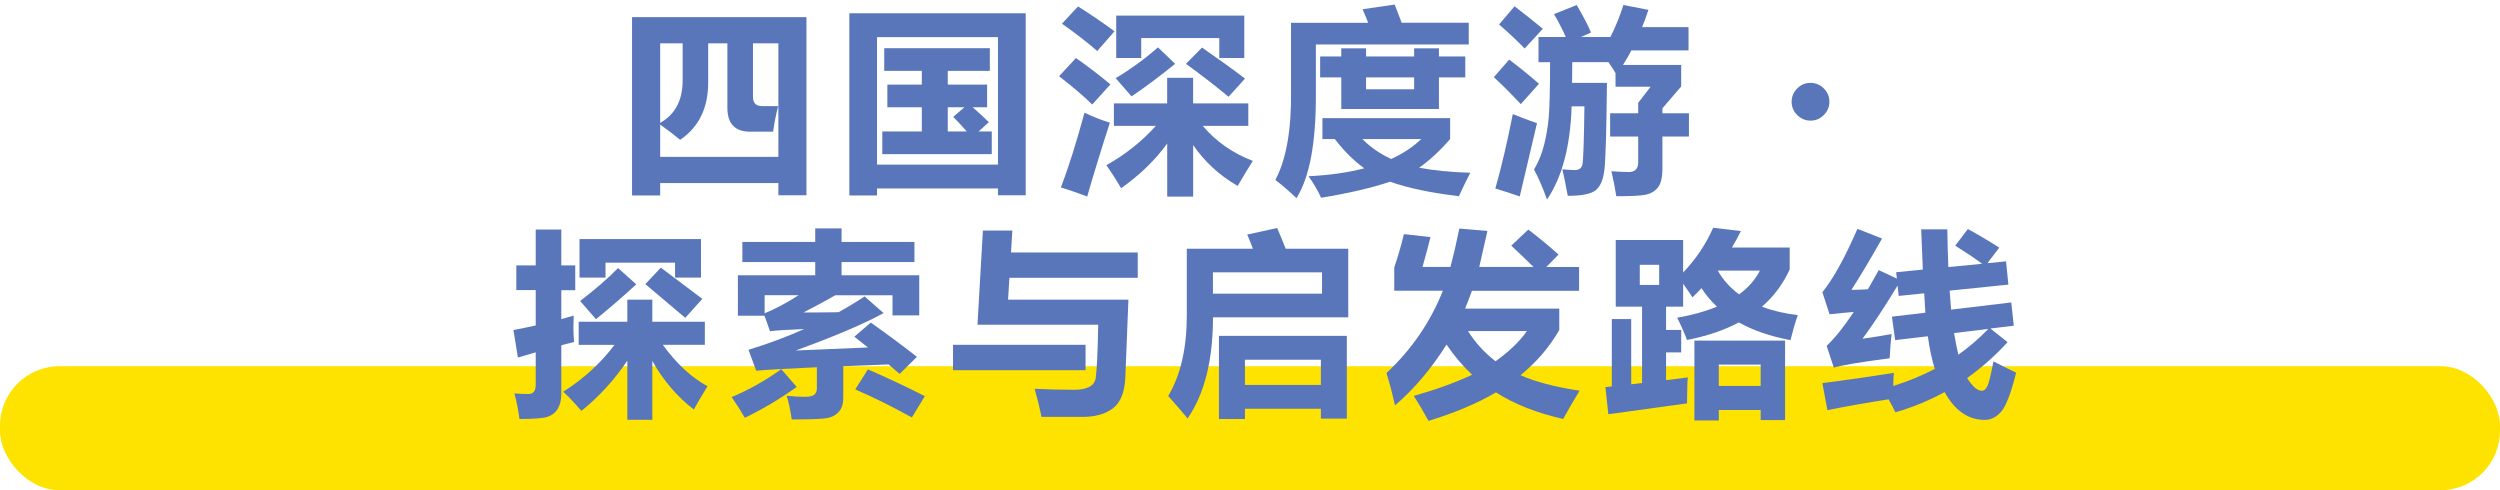
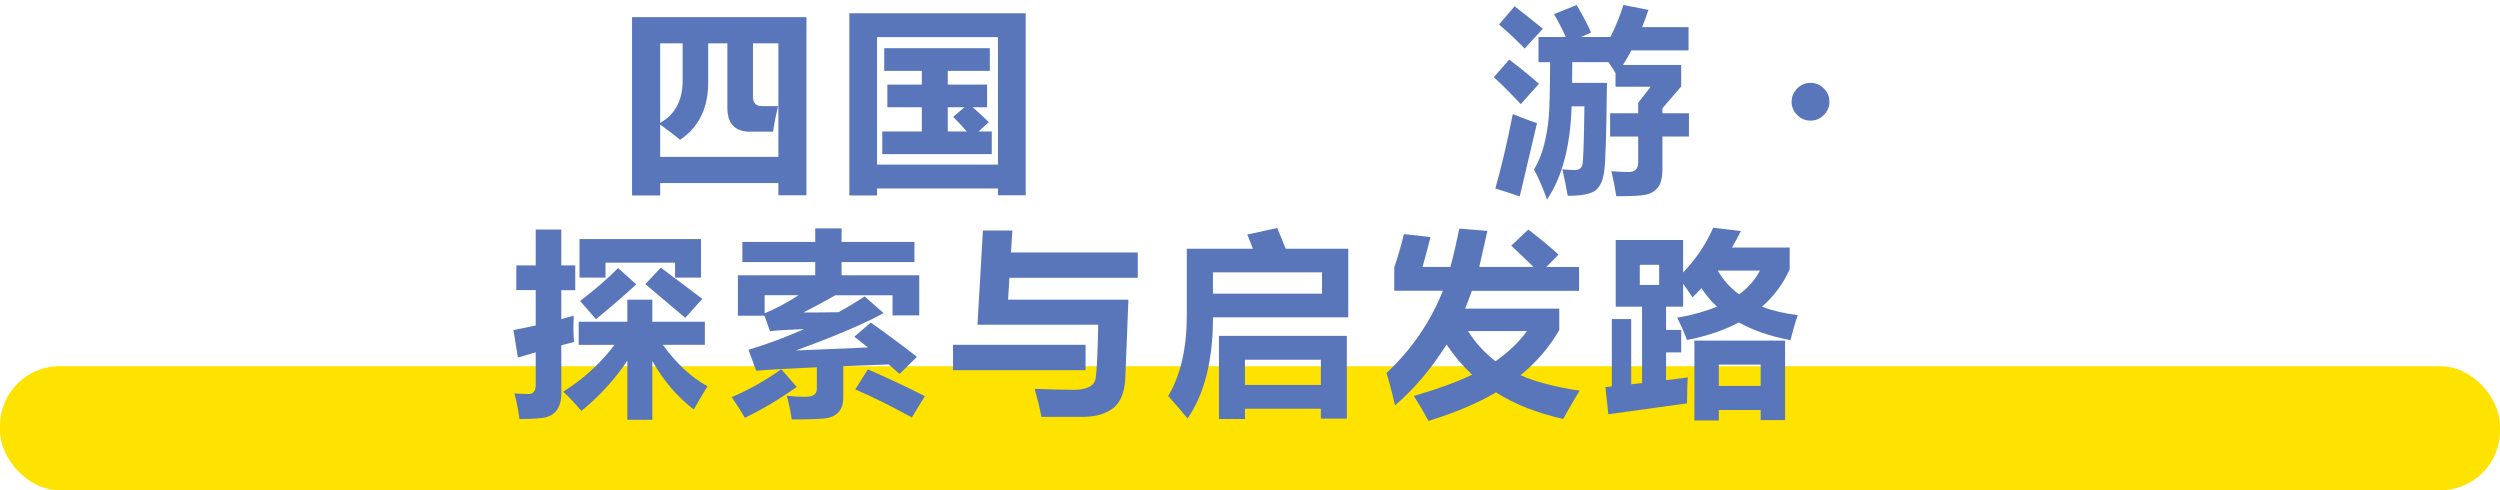
<svg xmlns="http://www.w3.org/2000/svg" id="_レイヤー_2" data-name="レイヤー 2" viewBox="0 0 504 98.83">
  <defs>
    <style>
      .cls-1 {
        fill: #5976ba;
      }

      .cls-2 {
        fill: #fee300;
      }
    </style>
  </defs>
  <g id="_簡体字" data-name="簡体字">
    <g>
      <rect class="cls-2" y="73.83" width="504" height="25" rx="12" ry="12" />
      <g>
        <path class="cls-1" d="M127.42,39.39V3.46h35.16v35.9h-5.66v-2.46h-23.83v2.5h-5.66ZM156.88,21.39c-.44,1.67-.78,3.39-1.02,5.16h-4.61c-3.07,0-4.61-1.6-4.61-4.8v-13.01h-3.87v7.89c0,5.16-1.89,9.01-5.66,11.56-.99-.83-2.33-1.86-4.02-3.09v6.52h23.83V8.73h-5.12v10.82c0,1.22.61,1.84,1.84,1.84h3.24ZM137.62,16.19v-7.46h-4.53v16.04c3.02-1.69,4.53-4.55,4.53-8.57Z" />
        <path class="cls-1" d="M171.23,39.39V2.68h35.55v36.68h-5.59v-1.37h-24.38v1.41h-5.59ZM201.19,7.48h-24.38v25.7h24.38V7.48ZM199,21.62h-2.91c1.08.94,2.17,1.94,3.26,3.01l-2.07,1.88h2.66v4.57h-22.07v-4.57h7.97v-4.88h-6.95v-4.57h6.95v-2.77h-7.58v-4.57h21.29v4.57h-8.48v2.77h7.93v4.57ZM192.16,23.57l2.27-1.95h-3.36v4.88h3.83c-1.03-1.17-1.94-2.15-2.73-2.93Z" />
-         <path class="cls-1" d="M216.91,11.7c2.53,1.77,4.84,3.54,6.95,5.31l-3.67,4.06c-1.72-1.69-3.95-3.59-6.68-5.7l3.4-3.67ZM218.63,22.71c1.59.78,3.29,1.46,5.12,2.03-1.85,5.73-3.37,10.69-4.57,14.88-1.85-.7-3.62-1.32-5.31-1.84,1.54-3.98,3.12-9.01,4.77-15.08ZM217.34,1.31c2.47,1.54,4.92,3.2,7.34,5l-3.48,3.98c-1.95-1.72-4.32-3.55-7.11-5.51l3.24-3.48ZM251.67,25.37h-9.2c2.66,3.14,6.02,5.5,10.1,7.07-.96,1.51-1.98,3.19-3.05,5.04-3.63-2.08-6.63-4.83-8.98-8.24v10.39h-5.23v-10.7c-2.41,3.33-5.51,6.34-9.3,9.02-.91-1.59-1.9-3.14-2.97-4.65,3.79-2.11,7.12-4.75,9.98-7.93h-8.46v-4.53h10.74v-5.16h5.23v5.16h11.13v4.53ZM236.91,12.87c-3.12,2.53-6.05,4.71-8.79,6.56l-3.2-3.67c3.05-1.82,5.89-3.89,8.52-6.21l3.48,3.32ZM225.03,11.7V3.14h25.82v8.55h-5.04v-4.02h-15.74v4.02h-5.04ZM239.09,12.87l3.24-3.28c3.28,2.27,6.17,4.35,8.67,6.25l-3.32,3.67c-2.84-2.34-5.7-4.56-8.59-6.64Z" />
-         <path class="cls-1" d="M265.28,18.93c.05,9.77-1.25,16.77-3.91,21.02-1.43-1.38-2.85-2.6-4.26-3.67,2.21-4.14,3.27-10.16,3.16-18.05V4.59h15.55c-.29-.75-.66-1.67-1.13-2.73l6.48-.94c.47,1.2.94,2.42,1.41,3.67h13.52v4.38h-30.82v9.96ZM292.35,23.81v4.22c-2.08,2.4-4.17,4.32-6.25,5.78,2.86.55,6.3.89,10.31,1.02-.78,1.51-1.55,3.09-2.3,4.73-5.75-.7-10.38-1.68-13.87-2.93-3.72,1.25-8.36,2.33-13.91,3.24-.65-1.46-1.5-2.9-2.54-4.34,4.22-.21,7.97-.74,11.25-1.6-2.16-1.56-4.14-3.53-5.94-5.9h-2.5v-4.22h25.74ZM266.14,11.39h4.26v-1.64h5v1.64h9.69v-1.64h5v1.64h5.31v4.22h-5.31v6.37h-19.69v-6.37h-4.26v-4.22ZM280.48,32.05c2.37-1.09,4.39-2.43,6.05-4.02h-11.88c1.67,1.67,3.61,3.01,5.82,4.02ZM285.09,17.99v-2.38h-9.69v2.38h9.69Z" />
        <path class="cls-1" d="M304.24,12.01c2.08,1.56,4.09,3.19,6.02,4.88l-3.67,4.1c-2.03-2.16-3.84-3.97-5.43-5.43l3.09-3.55ZM304.98,22.99c1.69.7,3.32,1.32,4.88,1.84l-3.48,14.77c-1.72-.6-3.36-1.13-4.92-1.6,1.22-4.3,2.4-9.3,3.52-15ZM305.34,1.27c1.93,1.48,3.83,3,5.7,4.53l-3.67,3.98c-1.64-1.69-3.36-3.31-5.16-4.84l3.12-3.67ZM335.14,21.82v1.02h5.35v4.69h-5.35v6.48c0,1.77-.3,3.03-.9,3.78s-1.4,1.23-2.4,1.45-3,.32-6,.32c-.21-1.46-.53-3.14-.98-5.04,1.51.1,2.68.16,3.52.16,1.25,0,1.88-.66,1.88-1.99v-5.16h-5.66v-4.69h5.66v-2.11l2.5-3.24h-7.07v-2.75c-.29-.52-.76-1.26-1.43-2.21h-7.29l-.04,4.18h7.03c-.1,9.65-.27,15.48-.51,17.5s-.82,3.4-1.77,4.15-2.82,1.12-5.62,1.12c-.36-2.03-.73-3.82-1.09-5.35,1.12.1,1.95.16,2.5.16.86,0,1.38-.38,1.55-1.14s.31-4.67.4-11.71h-2.58c-.25,8-1.9,14.26-4.96,18.79-.86-2.4-1.73-4.41-2.62-6.05.9-1.52,1.58-3.18,2.03-4.98s.76-3.62.93-5.48.26-5.58.28-11.18h-2.34v-5.08h5.49c-.6-1.41-1.39-2.94-2.36-4.61l4.57-1.84c1.41,2.42,2.37,4.27,2.89,5.55l-2.01.9h5.92c1-1.97,1.88-4.11,2.62-6.45l5.04.98c-.39,1.2-.81,2.36-1.27,3.48h9.36v4.69h-11.52c-.53,1.03-1.1,2-1.7,2.93h11.74v4.34l-3.79,4.41Z" />
        <path class="cls-1" d="M365,24.32c-1.03,0-1.92-.38-2.68-1.13s-1.13-1.65-1.13-2.68.38-1.92,1.13-2.68,1.65-1.13,2.68-1.13,1.92.38,2.68,1.13,1.13,1.65,1.13,2.68-.38,1.92-1.13,2.68-1.65,1.13-2.68,1.13Z" />
        <path class="cls-1" d="M104.09,53.5h3.91v-7.23h5.16v7.23h2.81v5h-2.81v5.84l2.5-.72c-.04.86-.06,1.65-.06,2.38,0,1.11.05,2.08.14,2.93-.87.22-1.73.45-2.58.68v9.82c0,1.22-.25,2.23-.74,3.02-.5.79-1.2,1.32-2.13,1.6-.92.28-2.78.42-5.57.42-.23-1.82-.57-3.54-1.02-5.16,1.09.08,2.04.12,2.85.12.96,0,1.45-.61,1.45-1.84v-6.56l-3.59,1.05-.9-5.55c1.48-.27,2.98-.58,4.49-.92v-7.13h-3.91v-5ZM116.67,64.86h9.8v-4.45h5.04v4.45h10.59v4.65h-8.48c2.76,3.8,5.77,6.59,9.02,8.36-1.07,1.72-1.99,3.28-2.77,4.69-3.35-2.57-6.13-5.83-8.36-9.79v11.86h-5.04v-11.93c-2.58,3.85-5.66,7.23-9.26,10.14-1.43-1.67-2.66-2.96-3.67-3.87,4.08-2.57,7.53-5.72,10.35-9.45h-7.23v-4.65ZM116.83,55.96v-7.77h24.49v7.77h-5.23v-3.01h-14.02v3.01h-5.23ZM124.6,54.04l3.67,3.28c-2.45,2.27-5.16,4.61-8.12,7.03l-3.2-3.67c2.99-2.29,5.55-4.5,7.66-6.64ZM133.23,53.96l8.36,6.29-3.44,3.83-8.05-6.8,3.12-3.32Z" />
        <path class="cls-1" d="M157.51,74.43l3.12,3.59c-3.57,2.5-7.06,4.57-10.47,6.21-.68-1.2-1.56-2.59-2.66-4.18,3.39-1.41,6.72-3.28,10-5.62ZM148.76,63.65v-8.16h15.59v-2.66h-14.69v-4.06h14.69v-2.73h5.31v2.73h14.69v4.06h-14.69v2.66h15.66v8.09h-5.39v-4.06h-11.52c-2.02,1.16-4.17,2.32-6.45,3.48,2.66,0,5.02-.02,7.09-.06,1.81-1,3.56-2.06,5.25-3.18l3.83,3.36c-3.88,2.14-9.78,4.65-17.7,7.54l14.55-.61-2.75-2.17,3.32-2.85c3.59,2.55,6.69,4.86,9.3,6.91l-3.48,3.44c-.74-.65-1.48-1.29-2.23-1.91l-9.14.35v6.45c0,1.13-.29,2.04-.86,2.71-.57.68-1.36,1.11-2.35,1.3s-3.39.28-7.18.28c-.29-1.95-.62-3.54-1.02-4.77,1.43.14,2.64.21,3.63.21.9,0,1.53-.13,1.9-.4s.56-.71.56-1.34v-4.22c-5.96.26-10.04.5-12.23.7l-1.56-4.22c3.95-1.21,7.69-2.6,11.23-4.18-3.16.12-5.46.26-6.89.43l-1.11-3.12h-5.37ZM154.15,63.16c2.15-.87,4.43-2.09,6.86-3.65h-6.86v3.65ZM174.97,74.47c3.8,1.64,7.63,3.44,11.48,5.39l-2.62,4.3c-4.11-2.27-7.92-4.15-11.41-5.66l2.54-4.02Z" />
        <path class="cls-1" d="M218.85,74.63h-26.72v-5.12h26.72v5.12ZM229.36,56h-25.86l-.27,4.41h24.26l-.62,15.62c-.12,2.96-.92,5.03-2.41,6.21-1.49,1.18-3.51,1.78-6.06,1.8h-8.44c-.31-1.59-.77-3.48-1.37-5.66,2.71.13,5.35.2,7.93.2,2.71,0,4.17-.82,4.39-2.45.22-1.63.38-5.19.49-10.67h-24.34l1.09-18.98h5.94l-.27,4.41h25.55v5.12Z" />
        <path class="cls-1" d="M239.26,50.14h13.32c-.38-1.02-.76-1.97-1.13-2.85l6.02-1.33c.59,1.34,1.16,2.73,1.72,4.18h12.62v13.83h-27.27c0,8.65-1.71,15.44-5.12,20.39-1.07-1.3-2.37-2.81-3.91-4.53,2.5-4.19,3.75-9.61,3.75-16.25v-13.44ZM266.52,59.2v-4.3h-21.99v4.3h21.99ZM245.74,84.47v-16.76h25.78v16.68h-5.23v-1.99h-15.31v2.07h-5.23ZM266.29,72.52h-15.31v5.08h15.31v-5.08Z" />
        <path class="cls-1" d="M314.35,66.54c-2,3.46-4.61,6.5-7.81,9.1,2.97,1.33,6.94,2.37,11.91,3.12-1.15,1.88-2.25,3.78-3.32,5.7-5.31-1.2-9.83-2.98-13.55-5.35-3.83,2.24-8.36,4.15-13.59,5.74-.94-1.72-1.93-3.4-2.97-5.04,4.35-1.22,8.27-2.64,11.76-4.26-1.9-1.77-3.62-3.8-5.16-6.09-3.02,4.82-6.48,8.91-10.39,12.27-.55-2.45-1.12-4.62-1.72-6.52,5.08-4.77,8.87-10.3,11.37-16.6h-9.8v-4.69c.73-2.14,1.38-4.38,1.95-6.72l5.35.59c-.39,1.61-.92,3.62-1.6,6.02h5.62c.6-2.21,1.2-4.79,1.8-7.73l5.66.47-1.64,7.27h10.94c-1.46-1.43-2.96-2.86-4.49-4.3l3.44-3.24c2.4,1.85,4.43,3.53,6.09,5.04l-2.46,2.5h6.6v4.8h-21.6c-.39,1.09-.85,2.29-1.37,3.59h18.98v4.34ZM301.5,72.83c2.71-1.93,4.82-3.96,6.33-6.09h-11.88c1.46,2.32,3.31,4.35,5.55,6.09Z" />
        <path class="cls-1" d="M325.73,48.38h13.59v6.56c2.59-2.72,4.61-5.73,6.05-9.02l5.59.66c-.56,1.15-1.16,2.25-1.8,3.32h11.64v4.41c-1.32,2.92-3.18,5.42-5.59,7.52,2.11.81,4.52,1.37,7.23,1.7-.5,1.38-.99,3.06-1.48,5.04-4.04-.75-7.51-1.95-10.41-3.57-2.96,1.58-6.44,2.75-10.45,3.54-.57-1.54-1.24-3.03-1.99-4.49,3.06-.53,5.74-1.28,8.03-2.23-1.2-1.12-2.24-2.36-3.12-3.73-.59.64-1.19,1.26-1.82,1.86-.33-.53-.95-1.45-1.88-2.75v4.63h-3.44v4.69h3.05v4.53h-3.05v5.59l4.38-.55c-.08.65-.13,2.4-.16,5.23l-15.86,2.19-.59-5.47,1.29-.14v-13.57h3.91v13.14l2.19-.25v-15.39h-5.31v-13.44ZM330.58,57.44h3.91v-4.06h-3.91v4.06ZM341.59,84.75v-16.09h18.28v16.02h-4.92v-2.03h-8.44v2.11h-4.92ZM350.6,59.34c1.86-1.35,3.26-2.95,4.2-4.79h-8.5c1.08,1.89,2.51,3.48,4.3,4.79ZM354.95,73.5h-8.44v4.3h8.44v-4.3Z" />
-         <path class="cls-1" d="M368.41,82.71l-1.02-5.47c4.69-.6,9.49-1.29,14.41-2.07-.07.82-.1,1.7-.12,2.64,3-.94,5.79-2.08,8.38-3.44-.59-1.85-1.05-4.04-1.41-6.58l-6.58.78-.66-4.73,6.74-.8-.23-3.91-5.14.53-.23-2.09c-2.62,4.32-4.97,7.9-7.07,10.72,2.34-.34,4.3-.65,5.86-.94-.13,1.07-.26,2.7-.39,4.88-5.6.73-9.35,1.35-11.25,1.88l-1.45-4.38c1.65-1.56,3.48-3.84,5.47-6.84-1.41.12-3.03.27-4.88.47l-1.45-4.45c2.16-2.66,4.52-6.91,7.07-12.77l4.96,1.95c-2.29,4.06-4.35,7.51-6.17,10.35.98-.01,2.08-.05,3.32-.12.7-1.21,1.43-2.5,2.19-3.87l3.65,1.72-.14-1.29,5.37-.53-.33-8.11h5.27c.04,2.64.11,5.18.21,7.6l6.82-.66c-1.56-1.15-3.37-2.36-5.43-3.65l2.54-3.36c2.11,1.15,4.22,2.4,6.33,3.75l-2.38,3.14,3.75-.37.47,4.69-11.84,1.21.29,3.83,12.13-1.45.51,4.69-4.71.57,3.46,2.75c-2.53,2.76-5.25,5.17-8.16,7.23,1.08,1.71,2.06,2.56,2.95,2.56.47,0,.85-.32,1.15-.95s.7-2.29,1.21-4.97c1.8.94,3.32,1.69,4.57,2.27-1,4.05-1.99,6.65-2.96,7.8s-2.09,1.73-3.37,1.73c-3.32,0-6.02-1.87-8.09-5.61-3.11,1.71-6.42,3.07-9.92,4.08-.39-.82-.85-1.69-1.37-2.62-4.65.73-8.76,1.46-12.34,2.19ZM400.83,66.31l-6.89.84c.25,1.5.53,2.95.86,4.36,2.19-1.55,4.2-3.28,6.04-5.2Z" />
      </g>
    </g>
  </g>
</svg>